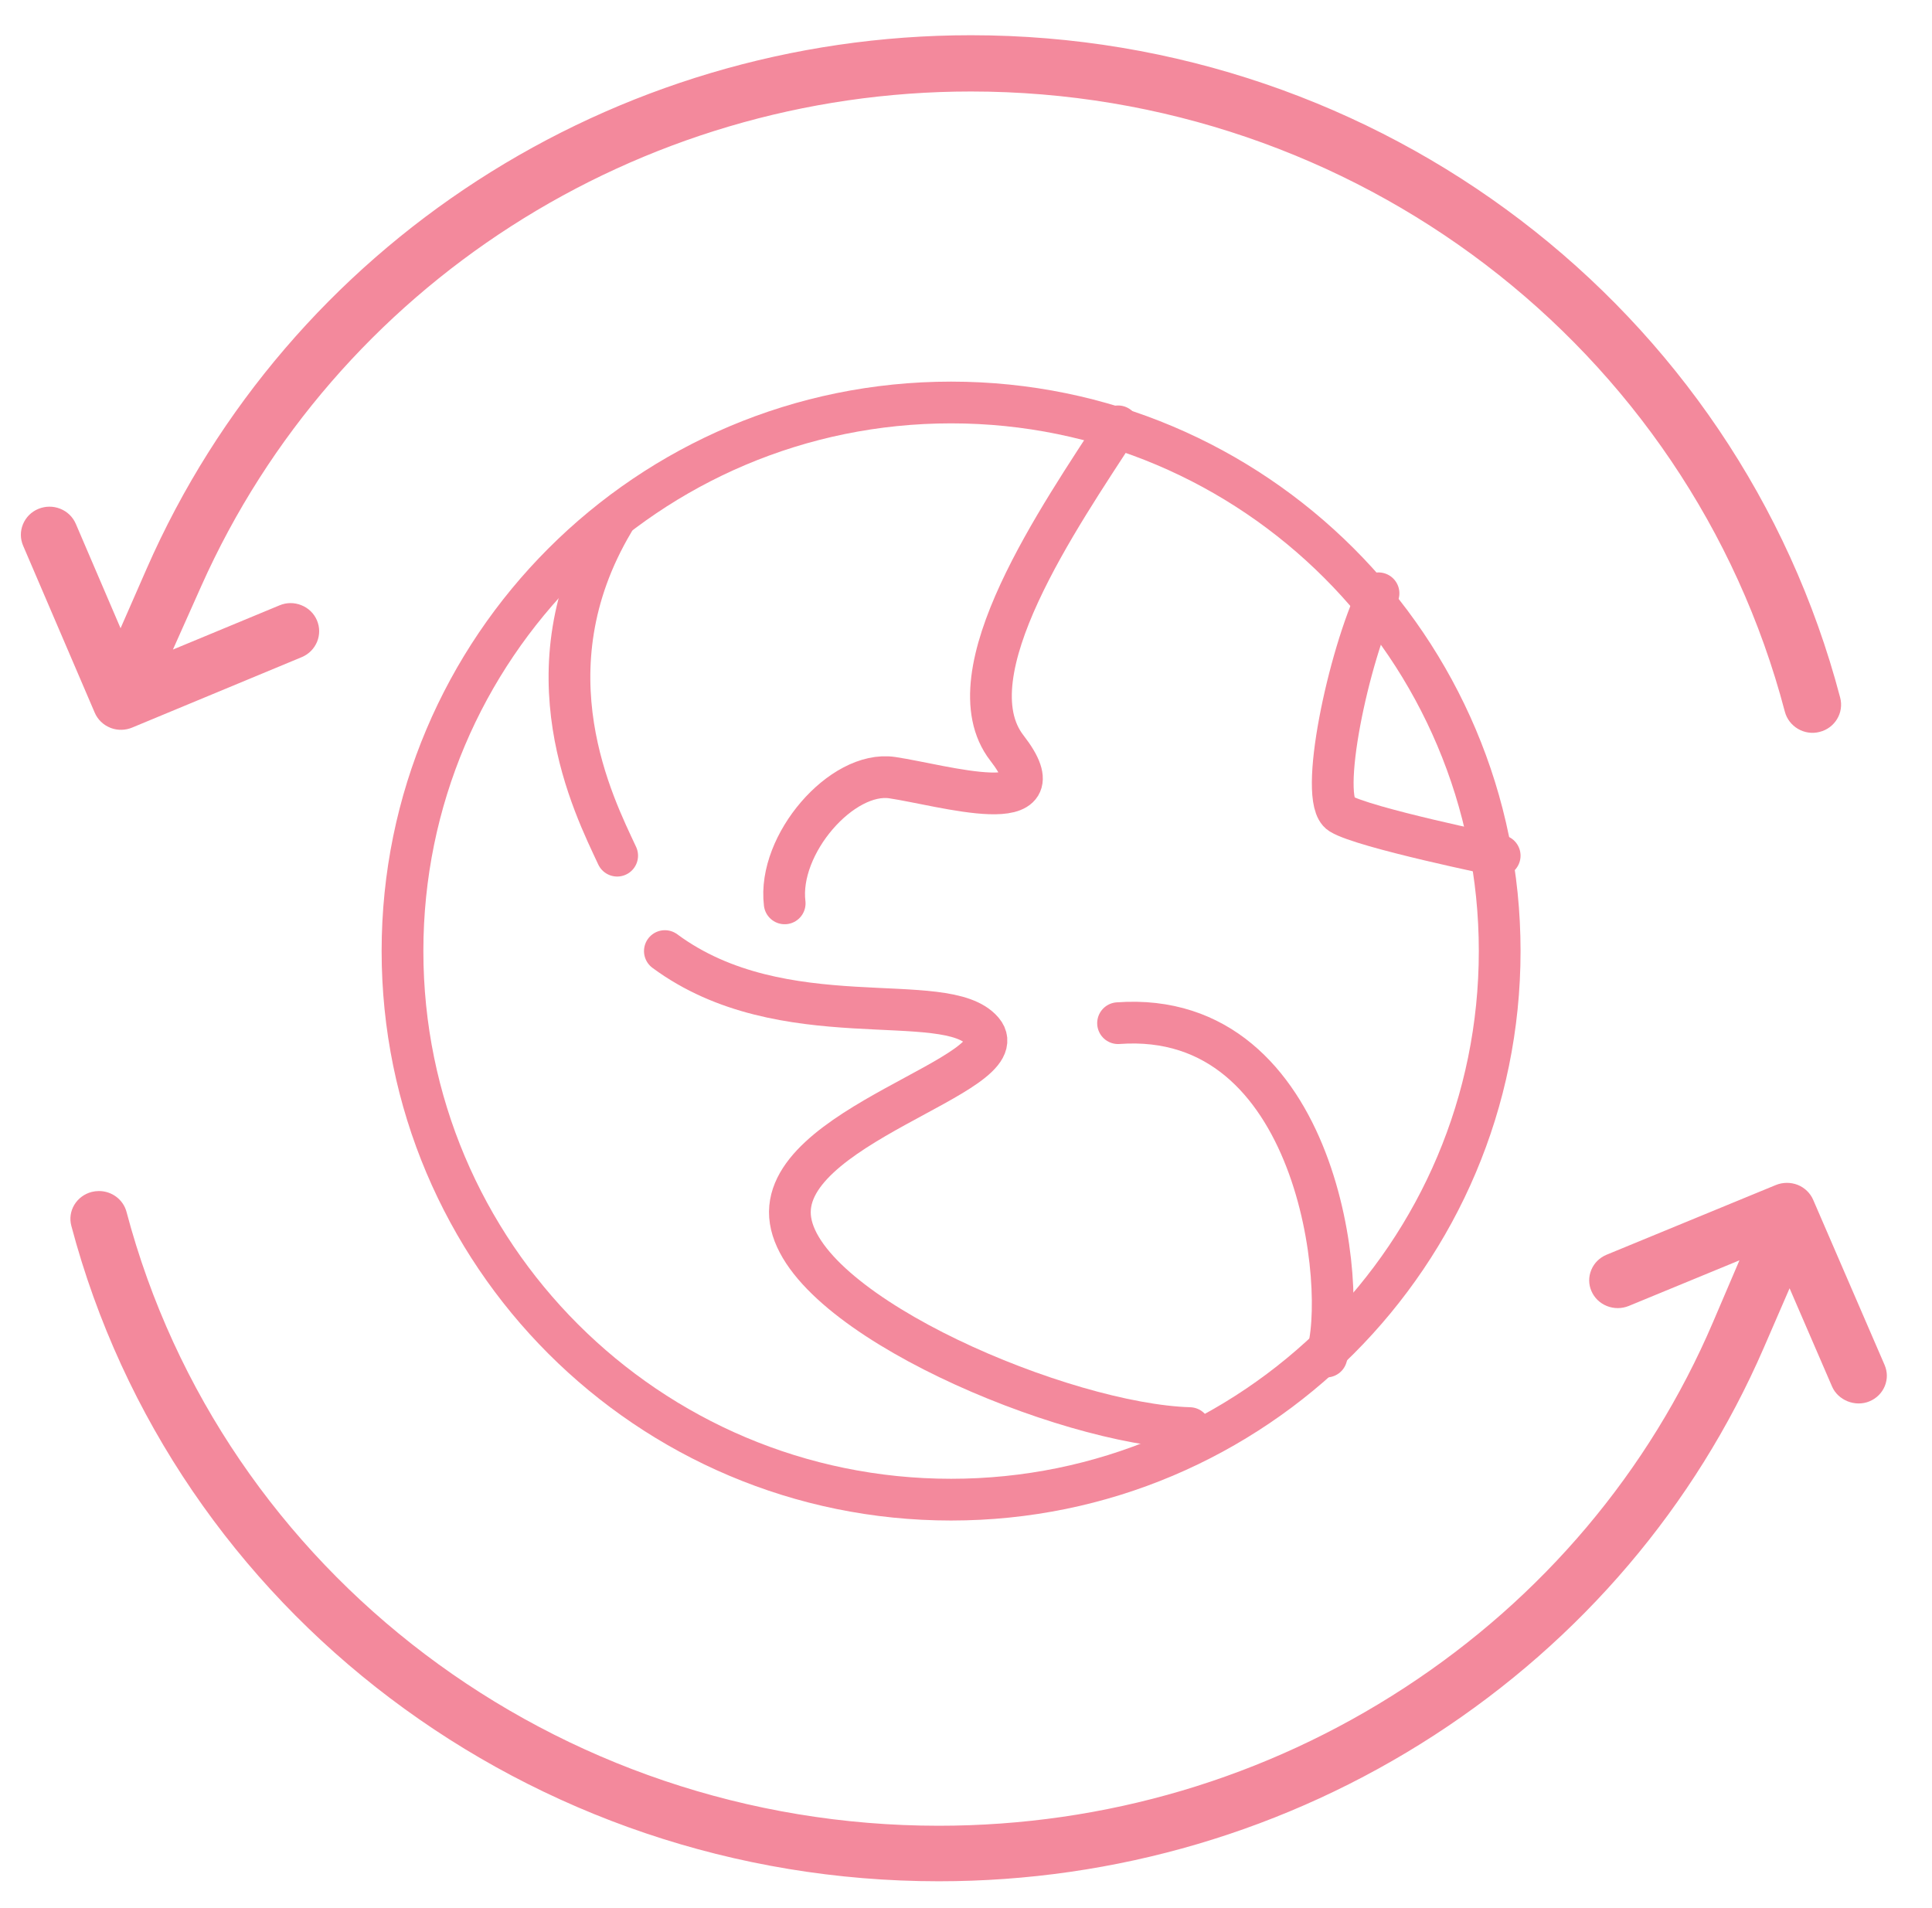
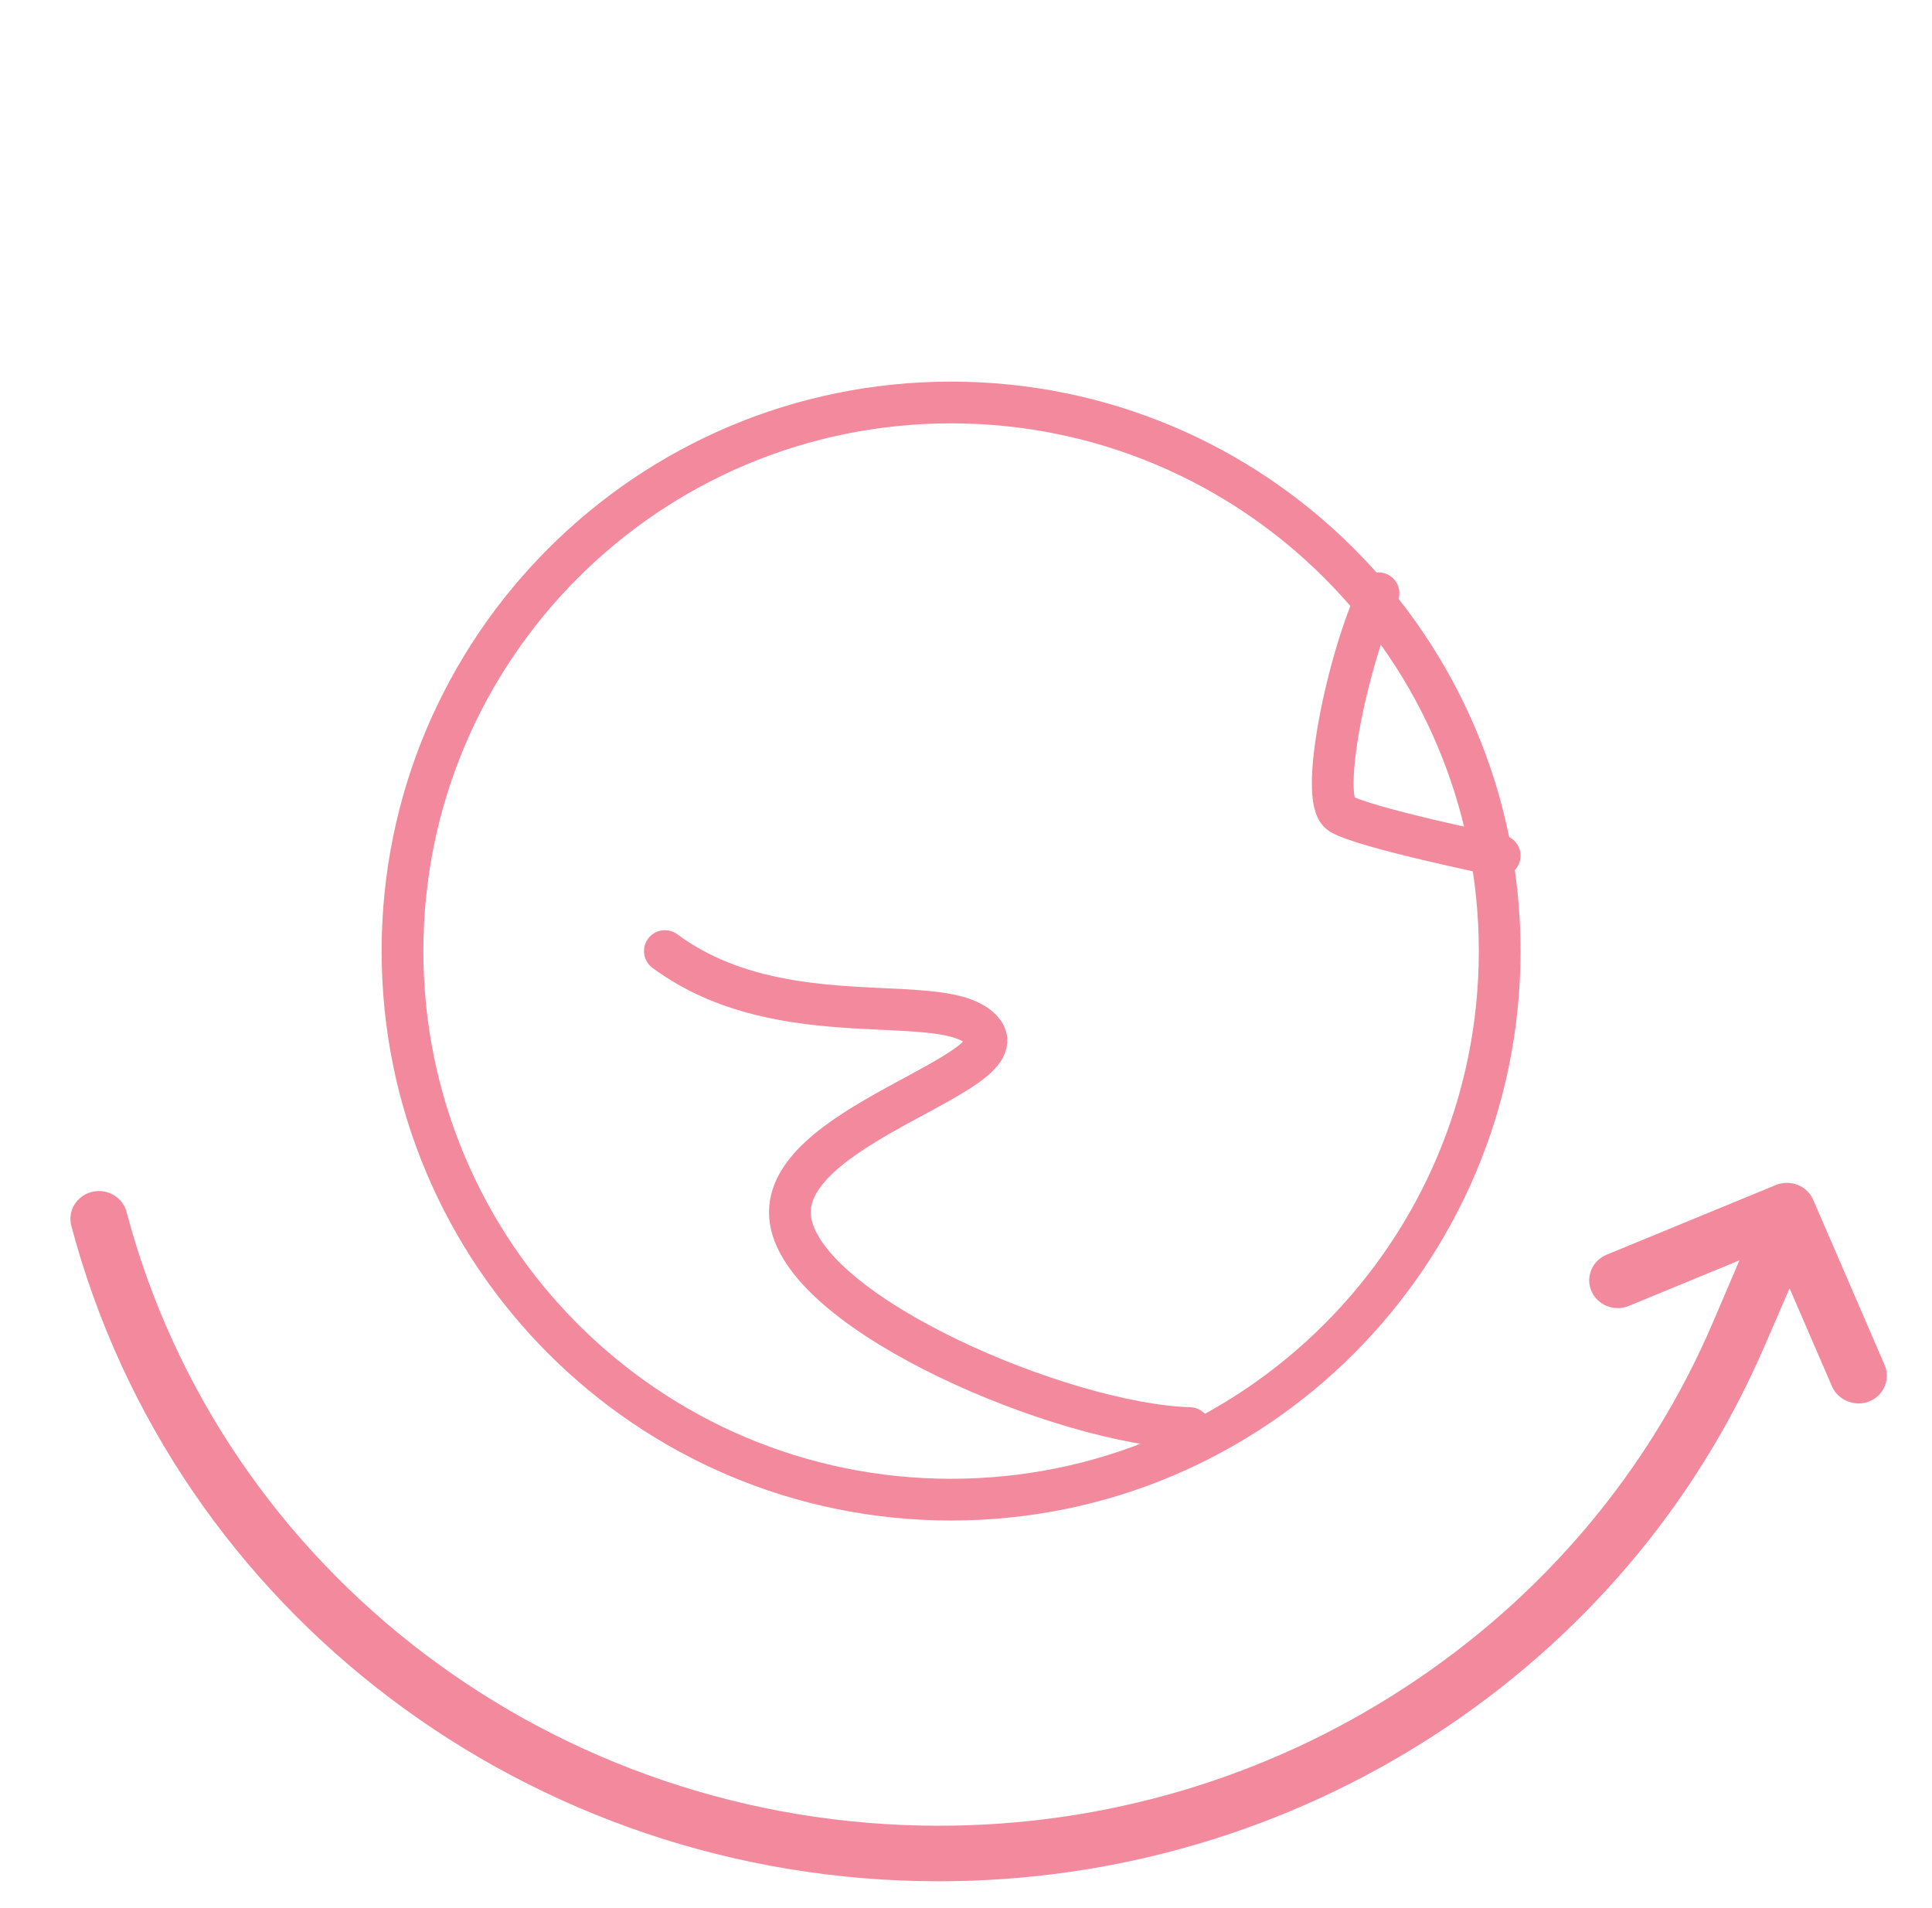
<svg xmlns="http://www.w3.org/2000/svg" xmlns:xlink="http://www.w3.org/1999/xlink" width="81px" height="80px" viewBox="0 0 81 80" version="1.1">
  <defs>
-     <path d="M0 0L76.314 0L76.314 29.248L0 29.248L0 0Z" transform="translate(0 0.602)" id="path_1" />
    <path d="M0 0L76.155 0L76.155 29.282L0 29.282L0 0Z" transform="translate(0.077 0.718)" id="path_2" />
    <clipPath id="mask_1">
      <use xlink:href="#path_1" />
    </clipPath>
    <clipPath id="mask_2">
      <use xlink:href="#path_2" />
    </clipPath>
  </defs>
  <g id="Group-19" transform="translate(0.875 0.875)">
    <path d="M23 46C35.702 46 46 35.702 46 23C46 10.297 35.702 0 23 0C10.297 0 0 10.297 0 23C0 35.702 10.297 46 23 46Z" transform="translate(16 16)" id="Stroke-1" fill="none" stroke="#F3899C" stroke-width="1.75" stroke-linecap="round" />
    <g id="Group-5">
      <path d="M0 0L76.314 0L76.314 29.248L0 29.248L0 0Z" transform="translate(0 0.602)" id="Clip-4" fill="none" stroke="none" />
      <g clip-path="url(#mask_1)">
        <path d="M3.747 29.034L3.789 29.051C4.069 29.152 4.387 29.144 4.665 29.028L11.774 26.075C12.382 25.822 12.67 25.129 12.412 24.529C12.288 24.24 12.056 24.014 11.759 23.897C11.462 23.777 11.137 23.78 10.844 23.903L6.375 25.757L7.566 23.089C13.187 10.496 25.852 2.359 39.832 2.359C55.901 2.359 69.933 13.052 73.956 28.362C74.118 28.98 74.767 29.378 75.416 29.209C76.056 29.047 76.442 28.403 76.275 27.772C71.979 11.419 56.992 0 39.832 0C24.795 0 11.23 8.779 5.274 22.366L4.18 24.863L2.303 20.485C2.178 20.196 1.946 19.97 1.65 19.853C1.354 19.734 1.029 19.738 0.733 19.859C0.439 19.98 0.21 20.209 0.089 20.501C0.029 20.646 -0.001 20.798 3.52738e-05 20.953C0.001 21.108 0.033 21.259 0.095 21.403L3.096 28.402C3.221 28.692 3.452 28.916 3.747 29.034" transform="translate(-3.527381E-05 0.602)" id="Fill-3" fill="#F3899C" stroke="none" />
      </g>
    </g>
    <g id="Group-8" transform="translate(2 48)">
-       <path d="M0 0L76.155 0L76.155 29.282L0 29.282L0 0Z" transform="translate(0.077 0.718)" id="Clip-7" fill="none" stroke="none" />
      <g clip-path="url(#mask_2)">
        <path d="M76.061 7.636L73.066 0.71C72.944 0.428 72.707 0.2 72.416 0.084C72.275 0.029 72.12 0 71.965 0L71.957 0C71.801 0.001 71.643 0.032 71.5 0.091L64.405 3.013C64.112 3.136 63.883 3.36 63.764 3.649C63.644 3.937 63.645 4.253 63.77 4.538C63.893 4.824 64.124 5.047 64.42 5.165C64.716 5.282 65.041 5.28 65.337 5.16L69.975 3.248L68.865 5.844C66.194 12.095 61.725 17.393 55.94 21.164C50.136 24.953 43.381 26.954 36.406 26.954C20.37 26.954 6.367 16.37 2.352 1.216C2.216 0.703 1.74 0.343 1.195 0.343C1.094 0.343 0.994 0.356 0.895 0.38C0.586 0.46 0.327 0.652 0.164 0.92C0.004 1.188 -0.041 1.5 0.038 1.8C4.326 17.981 19.28 29.282 36.406 29.282C43.819 29.282 51.006 27.162 57.188 23.153C63.343 19.16 68.117 13.548 70.992 6.923L72.077 4.42L73.858 8.54C74.107 9.115 74.827 9.408 75.424 9.161C75.718 9.04 75.947 8.813 76.067 8.525C76.126 8.382 76.156 8.232 76.155 8.08C76.153 7.927 76.122 7.778 76.061 7.636" transform="translate(0.077 0.718)" id="Fill-6" fill="#F3899C" stroke="none" />
      </g>
    </g>
-     <path d="M1.838 0C-1.878 6.255 1.03 11.915 2 14" transform="translate(23 21)" id="Stroke-9" fill="none" stroke="#F3899C" stroke-width="1.75" stroke-linecap="round" />
    <path d="M0 0C4.958 3.664 11.775 1.527 13.324 3.359C14.873 5.191 4.648 7.328 5.268 11.298C5.887 15.267 16.732 19.847 22 20" transform="translate(27 39)" id="Stroke-11" fill="none" stroke="#F3899C" stroke-width="1.75" stroke-linecap="round" />
-     <path d="M14 0C11.595 3.721 6.936 10.388 9.341 13.488C11.746 16.589 6.636 15.039 4.532 14.729C2.428 14.419 -0.278 17.519 0.023 20" transform="translate(32 17)" id="Stroke-13" fill="none" stroke="#F3899C" stroke-width="1.75" stroke-linecap="round" />
-     <path d="M0 0.023C8.424 -0.591 9.672 11.235 8.736 14" transform="translate(46 42)" id="Stroke-15" fill="none" stroke="#F3899C" stroke-width="1.75" stroke-linecap="round" />
    <path d="M1.92 0C0.65 2.64 -0.62 8.653 0.333 9.24C1.285 9.827 7 11 7 11" transform="translate(55 24)" id="Stroke-17" fill="none" stroke="#F3899C" stroke-width="1.75" stroke-linecap="round" />
  </g>
</svg>